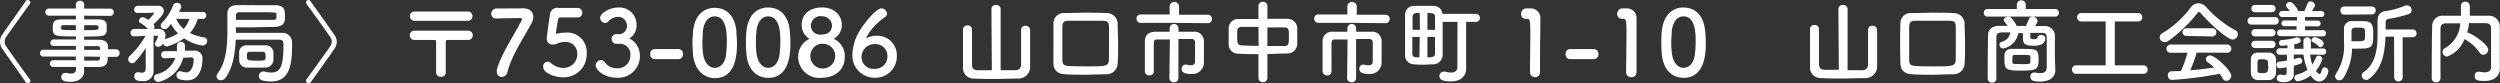
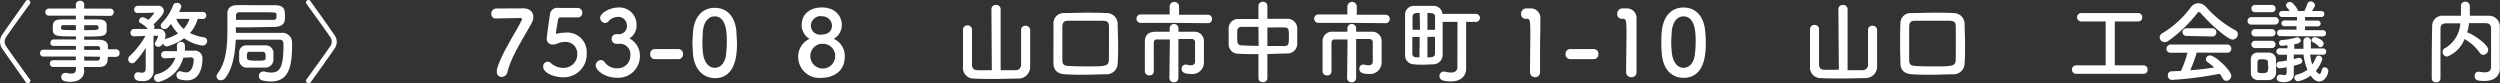
<svg xmlns="http://www.w3.org/2000/svg" viewBox="0 0 386.03 12.86">
  <rect x="0" y="0" width="386.03" height="12.86" fill="#333333" stroke="none" />
  <defs>
    <style>.cls-1{fill:#fff;}</style>
  </defs>
  <title>txt-footer02</title>
  <g id="レイヤー_2" data-name="レイヤー 2">
    <g id="本文">
      <path class="cls-1" d="M4.29,12.86A.31.31,0,0,1,4,12.72C2.84,11.05,1.54,9.25.34,7.51A2,2,0,0,1,0,6.43,1.92,1.92,0,0,1,.34,5.35C1.54,3.61,2.84,1.81,4,.14A.31.31,0,0,1,4.29,0a.4.4,0,0,1,.4.38.3.3,0,0,1-.07.21C3.59,2,1.81,4.46.89,5.8a1.11,1.11,0,0,0-.16.63,1.16,1.16,0,0,0,.16.63c.92,1.35,2.7,3.81,3.73,5.21a.3.3,0,0,1,.07.21A.4.4,0,0,1,4.29,12.86Z" />
      <path class="cls-1" d="M16.64,8.78c0,.83-.09,1.57-1.44,1.57l-2.25,0L13,11h0c0,.84-.7,1.63-2.1,1.63-.44,0-1.44,0-1.44-.74a.6.6,0,0,1,.6-.63l.21,0a3,3,0,0,0,.72.1c.41,0,.74-.14.74-.66l0-.36H8.22a.51.51,0,0,1-.52-.52.5.5,0,0,1,.52-.52h0c1,0,2.25,0,3.49,0V8.73H6.67a.49.49,0,0,1-.48-.54.48.48,0,0,1,.48-.51h5.05V7.09c-1.29,0-2.6,0-3.49,0h0a.45.45,0,0,1-.45-.48.51.51,0,0,1,.52-.52h3.43V5.62c-3.28,0-3.58,0-3.58-1.28C8.14,3.42,8.3,3,9.56,3h2.16V2.42l-4.15,0A.54.54,0,0,1,7,1.88a.54.54,0,0,1,.56-.56h4.15l0-.57a.61.61,0,0,1,.63-.63A.59.59,0,0,1,13,.76v.57H17a.53.53,0,0,1,.56.56.53.53,0,0,1-.56.56L13,2.42V3h2.17c.88,0,1.26.27,1.3.84a3.64,3.64,0,0,1,0,.45,3,3,0,0,1,0,.44c-.09.89-.48.91-3.47.91v.5c.81,0,1.58,0,2.24,0,.88,0,1.4.3,1.42,1,0,.13,0,.28,0,.47h1.26a.54.54,0,0,1,.54.58.54.54,0,0,1-.54.59Zm-4.92-4.9H9.87c-.29,0-.4.07-.43.2V4.4c0,.24.33.25,2.28.25ZM13,4.65c2.17,0,2.21,0,2.21-.41,0-.22-.07-.35-.45-.35H13Zm2.46,2.84A.38.38,0,0,0,15,7.12c-.56,0-1.26,0-2,0v.58h2.47ZM13,8.73v.63c.72,0,1.4,0,2,0a.39.39,0,0,0,.43-.39c0-.07,0-.14,0-.21Z" />
      <path class="cls-1" d="M30.53,2.91a5.45,5.45,0,0,1-1.2,2.19,7.59,7.59,0,0,0,2.17.67.55.55,0,0,1,.49.56.71.71,0,0,1-.75.7,6.44,6.44,0,0,1-2.81-1.12,7.93,7.93,0,0,1-2.66,1.26.66.66,0,0,1-.61-.47.85.85,0,0,1-.71.53.5.5,0,0,1-.53-.46A.49.49,0,0,1,24,6.5a3.57,3.57,0,0,0,.4-.85c0-.07-.06-.12-.22-.13h-.47v.11s0,2.4,0,3.15c0,.23,0,1.5,0,2v.07A1.53,1.53,0,0,1,22,12.52c-.48,0-1.26,0-1.26-.74a.57.57,0,0,1,.53-.63h.13a1.89,1.89,0,0,0,.51.07c.32,0,.57-.12.59-.6,0-.63,0-2.06,0-3.22a13.9,13.9,0,0,1-1.63,2.14.6.6,0,0,1-1.07-.4.66.66,0,0,1,.26-.52,12.87,12.87,0,0,0,2.4-3.08c-.15,0-1.55.07-1.81.07a.5.5,0,0,1-.49-.55.56.56,0,0,1,.52-.59h2.15a4,4,0,0,0-1.15-.91.37.37,0,0,1-.22-.35.61.61,0,0,1,.58-.56,2.22,2.22,0,0,1,.85.42A5.21,5.21,0,0,0,23.82,2s0-.05-.07-.05C23.08,2,22,2,21.24,2h0a.51.51,0,0,1-.53-.54A.58.58,0,0,1,21.24.9c.89,0,2.21,0,3.16,0a.79.79,0,0,1,.9.77c0,.21,0,.6-1.59,2.09l0,0a.54.54,0,0,1,.14.37.57.57,0,0,1-.11.33l.75,0a1,1,0,0,1,1.07,1,1.38,1.38,0,0,1-.16.62L25.56,6a6.89,6.89,0,0,0,1.94-.85,5.26,5.26,0,0,1-1.09-1.46c-.55.69-.67.8-1,.8a.57.57,0,0,1-.6-.53A.66.66,0,0,1,25,3.54,7.8,7.8,0,0,0,26.74.8a.55.55,0,0,1,.54-.35A.63.63,0,0,1,28,1c0,.05,0,.14-.35.84l3.67,0a.52.52,0,0,1,.53.54.53.53,0,0,1-.53.56Zm-2.23,6a5.18,5.18,0,0,1-3.86,3.75.67.67,0,0,1-.66-.66.55.55,0,0,1,.42-.55,3.92,3.92,0,0,0,2.88-2.52L25.45,9h0a.53.53,0,0,1-.57-.54.55.55,0,0,1,.59-.56c.59,0,1.22,0,1.85,0,0-.1,0-.21,0-.32s0-.3,0-.46V7a.6.6,0,0,1,.64-.54.56.56,0,0,1,.59.6,6.19,6.19,0,0,1,0,.76h1.39a1.18,1.18,0,0,1,1.32,1.28c0,.47-.05,3.31-2.39,3.31a4.49,4.49,0,0,1-1.22-.19A.65.65,0,0,1,27.7,11a.56.56,0,0,1,.21,0,2.91,2.91,0,0,0,.87.18c.66,0,1.09-.8,1.13-1.9a.37.37,0,0,0-.41-.42Zm-1.09-6a4.28,4.28,0,0,0,1.15,1.55,4,4,0,0,0,.89-1.55Z" />
      <path class="cls-1" d="M36.44,5.07h7.05A1.49,1.49,0,0,1,45.1,6.56c0,.14,0,.3,0,.49,0,3.22-.52,5.53-3.26,5.53a5.77,5.77,0,0,1-1.39-.18.64.64,0,0,1-.47-.65.67.67,0,0,1,.64-.71l.2,0a4.08,4.08,0,0,0,1.07.16c1.24,0,1.88-.7,1.88-4.07,0-.58,0-1-.62-1H36.4c-.11,2.23-.48,4.46-1.6,5.9a.87.87,0,0,1-.7.36.62.62,0,0,1-.66-.58.77.77,0,0,1,.16-.45c1.29-1.71,1.51-4.16,1.51-6.54,0-1,0-1.88,0-2.76v0c0-.72.45-1.23,1.38-1.26s1.94,0,3,0,2.16,0,3,0C44,.84,44,1.57,44,2.62c0,.62,0,1.5-1.68,1.54-1.22,0-2.58.06-4.08.06-.59,0-1.2,0-1.83,0Zm0-2h2.63c1.18,0,2.25,0,3.14,0,.33,0,.47-.18.48-.34V2.23c0-.32,0-.34-2.91-.34-1,0-2,0-2.79,0a.48.48,0,0,0-.55.52Zm.49,5.59c0-.19,0-.38,0-.66A1.08,1.08,0,0,1,38,7c.31,0,.82,0,1.34,0s1.3,0,1.71,0a1.18,1.18,0,0,1,1.17,1c0,.28,0,.48,0,.66s0,.37,0,.66A1.26,1.26,0,0,1,41,10.44l-1.5,0-1.49,0a1.16,1.16,0,0,1-1.08-1.18C36.94,9,36.92,8.84,36.92,8.66ZM40.58,8H38.51c-.31,0-.39.17-.39.7s0,.67,1.55.67c1.27,0,1.35,0,1.35-.66C41,8.35,41,8,40.58,8Z" />
      <path class="cls-1" d="M47.65,12.86a.4.4,0,0,1-.4-.38.35.35,0,0,1,.07-.21c1-1.4,2.81-3.86,3.73-5.21a1.16,1.16,0,0,0,.17-.63,1.11,1.11,0,0,0-.17-.63C50.13,4.46,48.35,2,47.32.59a.35.35,0,0,1-.07-.21.4.4,0,0,1,.4-.38.3.3,0,0,1,.26.14c1.2,1.67,2.5,3.47,3.69,5.21A1.79,1.79,0,0,1,52,6.43a1.83,1.83,0,0,1-.35,1.08c-1.19,1.74-2.49,3.54-3.69,5.21A.3.3,0,0,1,47.65,12.86Z" />
-       <path class="cls-1" d="M72.19,3.21c-1.24,0-2.67,0-4.1,0s-2.85,0-4.07,0h0a.7.7,0,0,1-.72-.72.68.68,0,0,1,.7-.71h8.22a.69.69,0,0,1,.73.71.69.69,0,0,1-.73.72Zm-3.34,8a.7.7,0,0,1-.77.64.67.67,0,0,1-.74-.63c0-1.43,0-3.43,0-4.77,0-.2-.09-.28-.27-.28H64a.69.69,0,0,1-.72-.72.68.68,0,0,1,.7-.71h8.22a.72.72,0,1,1,0,1.43H69.12c-.2,0-.29.09-.29.28,0,.54,0,1.21,0,1.92,0,1,0,2,0,2.82Z" />
      <path class="cls-1" d="M80.81,1.29c1,0,1.54.57,1.54,1.32a1.93,1.93,0,0,1-.23.89C81,5.63,79,8.53,78.36,11.11a.94.94,0,0,1-.9.77.73.73,0,0,1-.74-.79,1.32,1.32,0,0,1,0-.32c.6-2.36,3-5.91,3.77-7.53A.78.78,0,0,0,80.61,3c0-.14-.1-.22-.28-.22l-3.65.07H76.6a.68.68,0,0,1-.74-.71.8.8,0,0,1,.77-.83Z" />
      <path class="cls-1" d="M86.88,11.93c-1.27,0-3-.67-3-1.59a.7.7,0,0,1,1.2-.59,2.83,2.83,0,0,0,1.88.73,2.09,2.09,0,0,0,2.18-2.13,1.8,1.8,0,0,0-1.88-1.88,3.57,3.57,0,0,0-1.09.2,1.6,1.6,0,0,1-.53.19l-.21,0a.86.86,0,0,1-1-1c0-.12.27-2.29.48-3.52a1.14,1.14,0,0,1,1.33-1.12h2.94a.72.72,0,0,1,.73.76.68.68,0,0,1-.7.71H86.57c-.26,0-.37.13-.41.38-.07.49-.27,1.61-.31,1.89v.1c0,.11,0,.15.11.15a2.05,2.05,0,0,0,.31-.07,5.42,5.42,0,0,1,1-.1,3,3,0,0,1,3.32,3.22A3.53,3.53,0,0,1,86.88,11.93Z" />
      <path class="cls-1" d="M95.56,5.28A1.24,1.24,0,0,0,96.8,3.87a1.32,1.32,0,0,0-1.43-1.26,2,2,0,0,0-1.45.72.7.7,0,0,1-.48.21.81.81,0,0,1-.77-.78c0-.78,1.57-1.6,2.77-1.6a2.64,2.64,0,0,1,2.85,2.71,2.27,2.27,0,0,1-1.11,2.06,3,3,0,0,1,1.63,2.7A3.33,3.33,0,0,1,95.26,12c-2,0-3.28-1.23-3.28-1.89a.87.87,0,0,1,.81-.84.76.76,0,0,1,.54.27,2.26,2.26,0,0,0,2,1,1.93,1.93,0,0,0,2-1.91,1.63,1.63,0,0,0-1.81-1.86h-.33A.75.75,0,0,1,94.44,6a.72.72,0,0,1,.71-.73Z" />
      <path class="cls-1" d="M104.81,9.13c-1.11,0-1.72,0-2.32,0-.41,0-.82,0-1.39,0a.71.71,0,0,1-.7-.78.7.7,0,0,1,.65-.77h0c.48,0,1,0,1.62,0s1.45,0,2.11,0h0a.7.7,0,0,1,.68.77.71.71,0,0,1-.7.78Z" />
      <path class="cls-1" d="M107,8.38c0-.61-.08-1.19-.08-1.78S107,5.52,107,5c.19-2.44,1.49-3.79,3.36-3.79s3.13,1.29,3.35,3.63c0,.62.09,1.23.09,1.84,0,1.58-.12,5.39-3.44,5.39C108.55,12,107.25,10.73,107,8.38Zm5.1,0a13.87,13.87,0,0,0,.13-2c0-1.08,0-3.85-1.88-3.85-1,0-1.69.89-1.83,2.39,0,.52-.06,1-.06,1.54a14.44,14.44,0,0,0,.09,1.75c.17,1.43.91,2.26,1.8,2.26S111.94,9.76,112.13,8.43Z" />
-       <path class="cls-1" d="M115.26,8.38c-.05-.61-.08-1.19-.08-1.78s0-1.08.07-1.65c.19-2.44,1.49-3.79,3.36-3.79s3.13,1.29,3.35,3.63c.05.62.09,1.23.09,1.84,0,1.58-.12,5.39-3.44,5.39C116.79,12,115.48,10.73,115.26,8.38Zm5.11,0a15.56,15.56,0,0,0,.12-2c0-1.08,0-3.85-1.88-3.85-1,0-1.69.89-1.82,2.39-.05.52-.07,1-.07,1.54a14.44,14.44,0,0,0,.09,1.75c.17,1.43.91,2.26,1.8,2.26S120.17,9.76,120.37,8.43Z" />
      <path class="cls-1" d="M130.44,8.75c0,2.39-1.91,3.27-3.64,3.27a3.25,3.25,0,0,1-3.55-3.27A3,3,0,0,1,125,6a2.43,2.43,0,0,1-1.21-2.13c0-1.94,1.59-2.72,3.1-2.72,2.06,0,3.1,1.3,3.1,2.72A2.49,2.49,0,0,1,128.74,6,2.87,2.87,0,0,1,130.44,8.75Zm-3.6-2a1.92,1.92,0,1,0,2.12,2A1.87,1.87,0,0,0,126.84,6.78Zm0-4.26a1.52,1.52,0,0,0-1.63,1.4,1.4,1.4,0,0,0,1.59,1.45c1.62,0,1.67-1.15,1.67-1.45A1.51,1.51,0,0,0,126.84,2.52Z" />
-       <path class="cls-1" d="M135.09,12a3.41,3.41,0,0,1-3.47-3.59,7.52,7.52,0,0,1,.94-3.35c.57-1.07,2.65-3.77,3.56-3.77a.87.87,0,0,1,.83.83.61.61,0,0,1-.3.53,8.84,8.84,0,0,0-2.93,3.22s0,0,0,0l.08,0a3.58,3.58,0,0,1,1.51-.35,3,3,0,0,1,3.17,3.13A3.28,3.28,0,0,1,135.09,12Zm0-5.19a2,2,0,0,0-2.06,2,1.83,1.83,0,0,0,2,1.82,1.9,1.9,0,0,0,2-1.92A1.83,1.83,0,0,0,135.13,6.81Z" />
      <path class="cls-1" d="M153.09,1.39a.64.64,0,0,1,.7-.62.65.65,0,0,1,.72.62v9.45c.85,0,1.66,0,2.28,0a.83.83,0,0,0,.88-.85c0-.26,0-.94,0-1.74,0-1.43,0-3.25,0-3.66v0a.62.62,0,0,1,.67-.61.67.67,0,0,1,.73.64c0,.35,0,1.57,0,2.8s0,2.47,0,2.86a1.79,1.79,0,0,1-1.86,1.85c-1,0-2.23.06-3.46.06s-2.46,0-3.31-.06a1.64,1.64,0,0,1-1.74-1.82c0-.38,0-1.62,0-2.87s0-2.48,0-2.86a.65.65,0,0,1,.69-.66.66.66,0,0,1,.7.63v0c0,.41,0,2,0,3.33,0,1,0,1.83,0,2.06,0,.56.18.87.83.9s1.41,0,2.23,0Z" />
      <path class="cls-1" d="M170.9,11.47c-1.2,0-2.36.07-3.52.07-1,0-1.94,0-2.9-.07-1.18-.05-1.79-.64-1.81-1.66s0-1.91,0-2.9,0-2.24,0-3.39a1.56,1.56,0,0,1,1.7-1.5c1.08,0,2.21-.06,3.34-.06s2.12,0,3.21.06a1.68,1.68,0,0,1,1.66,1.61c0,1,.07,2.1.07,3.15s0,2.06-.07,3A1.7,1.7,0,0,1,170.9,11.47Zm.34-4.34c0-1,0-2,0-2.93s-.3-.94-1-1c-.91,0-1.83,0-2.71,0s-1.73,0-2.49,0-1,.24-1,1,0,1.5,0,2.23c0,.94,0,1.88,0,2.82,0,.79.32.91,1.15.95s1.69.05,2.59.05c2.94,0,3.41,0,3.45-1.05C171.23,8.53,171.24,7.83,171.24,7.13Z" />
      <path class="cls-1" d="M181.3,3.53l-5.15,0a.63.63,0,0,1-.66-.65.63.63,0,0,1,.66-.65l4.46,0V.94a.73.73,0,0,1,1.45,0V2.28l4.44,0a.62.62,0,0,1,.65.64.63.63,0,0,1-.65.66Zm-.66,2.56c-.78,0-1.51,0-1.94,0s-.53.18-.54.61,0,1.28,0,2.06,0,1.61,0,2.29h0a.61.61,0,0,1-.68.59.65.65,0,0,1-.7-.6v-.84c0-1.25,0-2.69,0-3.76s.59-1.51,1.62-1.54c.52,0,1.33,0,2.21,0V4.38a.68.68,0,0,1,1.36,0V4.9c.9,0,1.77,0,2.36,0a1.44,1.44,0,0,1,1.57,1.49c0,.44,0,.93,0,1.34v.9c0,.24,0,.53,0,1.05v0a1.78,1.78,0,0,1-2,1.74c-.7,0-1.44-.12-1.44-.77a.62.62,0,0,1,.56-.68.36.36,0,0,1,.14,0,3.29,3.29,0,0,0,.7.11c.37,0,.67-.14.67-.59,0,0,0-2,0-2.94a.49.49,0,0,0-.51-.53c-.47,0-1.24,0-2.06,0v6a.66.66,0,0,1-.69.69.67.67,0,0,1-.7-.69Z" />
      <path class="cls-1" d="M194.32,8.36c-1.07,0-2.13,0-3.09-.07a1.44,1.44,0,0,1-1.51-1.41c0-.44,0-.87,0-1.3s0-.83,0-1.21a1.45,1.45,0,0,1,1.48-1.44c1,0,2,0,3.12,0V.9A.63.63,0,0,1,195,.28a.64.64,0,0,1,.7.62v2c1.11,0,2.21,0,3.2,0a1.52,1.52,0,0,1,1.41,1.33c0,.33,0,.75,0,1.19s0,1,0,1.41a1.51,1.51,0,0,1-1.48,1.43c-1,0-2.06.07-3.13.07V12.1a.63.63,0,0,1-.7.58.62.62,0,0,1-.68-.58Zm0-4.21c-1,0-1.87,0-2.61,0a.63.63,0,0,0-.67.59c0,.26,0,.6,0,.92,0,.88,0,1.32.71,1.35s1.66.07,2.6.07ZM195.7,7.1l2.64,0c.66,0,.68-.34.68-1.43s0-1.42-.7-1.43-1.67,0-2.62,0Z" />
      <path class="cls-1" d="M208.74,3.53l-5.15,0a.63.63,0,0,1-.66-.65.63.63,0,0,1,.66-.65l4.46,0V.94a.73.73,0,0,1,1.45,0V2.28l4.44,0a.62.62,0,0,1,.65.64.63.63,0,0,1-.65.66Zm-.66,2.56c-.78,0-1.51,0-1.94,0s-.53.18-.54.61,0,1.28,0,2.06,0,1.61,0,2.29h0a.61.61,0,0,1-.68.59.65.65,0,0,1-.7-.6v-.84c0-1.25,0-2.69,0-3.76a1.45,1.45,0,0,1,1.62-1.54c.52,0,1.33,0,2.21,0V4.38a.68.68,0,0,1,1.36,0V4.9c.9,0,1.77,0,2.36,0a1.44,1.44,0,0,1,1.57,1.49c0,.44,0,.93,0,1.34v.9c0,.24,0,.53,0,1.05v0a1.79,1.79,0,0,1-2,1.74c-.7,0-1.44-.12-1.44-.77a.62.62,0,0,1,.56-.68.34.34,0,0,1,.14,0,3.29,3.29,0,0,0,.7.11c.37,0,.67-.14.67-.59,0,0,0-2,0-2.94a.49.49,0,0,0-.51-.53c-.47,0-1.24,0-2.06,0v6a.66.66,0,0,1-.69.69.67.67,0,0,1-.7-.69Z" />
      <path class="cls-1" d="M225.05,3.38h-2.29c0,.57,0,1.24,0,1.91,0,1.24,0,2.47,0,3.2a1.46,1.46,0,0,1-1.42,1.44c-.48,0-1,.06-1.51.06s-1,0-1.47-.06a1.38,1.38,0,0,1-1.4-1.43c0-.73,0-1.92,0-3.11s0-2.38,0-3.11A1.34,1.34,0,0,1,218.34.91c.5,0,1,0,1.48,0s1,0,1.49,0a1.35,1.35,0,0,1,1.42,1.23h5.17a.62.62,0,1,1,0,1.24h-1.51V8.59l0,2.06v0c0,.86-.62,1.92-2.33,1.92s-1.79-.51-1.79-.84a.66.66,0,0,1,.65-.67l.22,0a3.58,3.58,0,0,0,.9.14c.55,0,1-.21,1-.87ZM219.22,2c-.77,0-1.07.06-1.1.6s0,1.21,0,2h1.14Zm0,3.7h-1.14c0,1,0,2,0,2.57a.54.54,0,0,0,.59.57h.51Zm2.37-1.1c0-.81,0-1.54,0-2S221.35,2,220.41,2v2.6Zm-1.18,1.1V8.85c.7,0,1.16,0,1.17-.61s0-1.54,0-2.55Z" />
      <path class="cls-1" d="M237.06,11.92a.77.77,0,0,1-.81-.77c0-1.3.05-4.29.05-6.14s-.07-2.11-.53-2.11h-.2a.68.68,0,0,1-.69-.74.81.81,0,0,1,.71-.86h.67a1.47,1.47,0,0,1,1.59,1.5c0,.18,0,.43,0,.74,0,1.12-.05,3-.05,5,0,.87,0,1.75,0,2.62v0A.74.74,0,0,1,237.06,11.92Z" />
      <path class="cls-1" d="M246.15,9.13c-1.11,0-1.71,0-2.32,0-.41,0-.82,0-1.38,0a.71.71,0,0,1-.7-.78.7.7,0,0,1,.64-.77h0c.48,0,1,0,1.62,0s1.45,0,2.11,0h0a.71.71,0,0,1,.69.77.72.72,0,0,1-.7.78Z" />
      <path class="cls-1" d="M251.9,11.92a.77.77,0,0,1-.81-.77c0-1.3.06-4.29.06-6.14s-.07-2.11-.54-2.11h-.19a.69.69,0,0,1-.7-.74.81.81,0,0,1,.71-.86h.68a1.47,1.47,0,0,1,1.59,1.5c0,.18,0,.43,0,.74,0,1.12,0,3,0,5,0,.87,0,1.75,0,2.62v0A.75.75,0,0,1,251.9,11.92Z" />
      <path class="cls-1" d="M256.61,8.38c-.06-.61-.08-1.19-.08-1.78s0-1.08.06-1.65c.2-2.44,1.5-3.79,3.36-3.79s3.13,1.29,3.35,3.63c.06.62.1,1.23.1,1.84,0,1.58-.13,5.39-3.45,5.39C258.13,12,256.83,10.73,256.61,8.38Zm5.1,0a15.56,15.56,0,0,0,.12-2c0-1.08,0-3.85-1.88-3.85-1,0-1.68.89-1.82,2.39,0,.52-.07,1-.07,1.54a14.43,14.43,0,0,0,.1,1.75c.16,1.43.9,2.26,1.79,2.26S261.52,9.76,261.71,8.43Z" />
      <path class="cls-1" d="M283.87,1.39a.64.64,0,0,1,.7-.62.65.65,0,0,1,.72.62v9.45c.85,0,1.66,0,2.28,0a.83.83,0,0,0,.88-.85c0-.26,0-.94,0-1.74,0-1.43,0-3.25,0-3.66v0a.62.62,0,0,1,.67-.61.67.67,0,0,1,.73.64c0,.35,0,1.57,0,2.8s0,2.47,0,2.86A1.79,1.79,0,0,1,288,12.06c-.95,0-2.23.06-3.46.06s-2.46,0-3.31-.06a1.64,1.64,0,0,1-1.74-1.82c0-.38,0-1.62,0-2.87s0-2.48,0-2.86a.65.65,0,0,1,.69-.66.66.66,0,0,1,.7.63v0c0,.41,0,2,0,3.33,0,1,0,1.83,0,2.06,0,.56.18.87.83.9s1.41,0,2.23,0Z" />
      <path class="cls-1" d="M301.68,11.47c-1.2,0-2.36.07-3.52.07-1,0-1.94,0-2.9-.07-1.18-.05-1.79-.64-1.81-1.66s-.05-1.91-.05-2.9,0-2.24.05-3.39a1.56,1.56,0,0,1,1.7-1.5c1.08,0,2.21-.06,3.34-.06s2.12,0,3.21.06a1.68,1.68,0,0,1,1.66,1.61c0,1,.07,2.1.07,3.15s0,2.06-.07,3A1.7,1.7,0,0,1,301.68,11.47ZM302,7.13c0-1,0-2,0-2.93s-.3-.94-1-1c-.92,0-1.83,0-2.71,0s-1.73,0-2.49,0-1,.24-1,1,0,1.5,0,2.23c0,.94,0,1.88,0,2.82,0,.79.32.91,1.15.95s1.69.05,2.6.05c2.93,0,3.4,0,3.44-1.05C302,8.53,302,7.83,302,7.13Z" />
-       <path class="cls-1" d="M306.88,2.56a.55.55,0,0,1-.56-.58.55.55,0,0,1,.56-.59h4.54V.73a.69.69,0,0,1,1.38,0v.66h4.57a.54.54,0,0,1,.54.59.54.54,0,0,1-.54.58Zm10.49,8.28v0c0,.8-.55,1.75-2.34,1.75-.85,0-1.51-.07-1.51-.76a.58.58,0,0,1,.56-.64h.11a4.36,4.36,0,0,0,.85.1c.54,0,.95-.18,1-.8v-1c0-1.2,0-2.78,0-3.6s-.29-.81-.95-.82l-1.59,0c0,.28,0,.59,0,.66,0,.3.32.32.58.32s.53-.12.53-.21c0-.31.28-.44.57-.44s.63.16.63.47c0,.79-.51,1.19-1.83,1.19s-1.62-.35-1.62-1.12v0c0-.07,0-.48,0-.83h-.71a2.94,2.94,0,0,1-2.3,2.38.6.6,0,0,1-.61-.59.46.46,0,0,1,.37-.45A1.75,1.75,0,0,0,310.42,5l-1.16,0c-.76,0-1,.21-1,.82,0,1.36,0,4.32,0,6.33a.61.61,0,0,1-.66.61.63.63,0,0,1-.67-.61c0-1.84,0-5,.06-6.84,0-.78.68-1.31,1.69-1.32.43,0,.88,0,1.32,0a7.64,7.64,0,0,0-.5-.66.43.43,0,0,1-.09-.25c0-.28.36-.49.7-.49a.65.65,0,0,1,.38.11A3.85,3.85,0,0,1,311.39,4h1.43a10,10,0,0,0,.44-1,.58.58,0,0,1,.57-.41.76.76,0,0,1,.8.65c0,.16-.07.29-.39.78.47,0,.95,0,1.42,0a1.54,1.54,0,0,1,1.64,1.41c0,.94,0,3.07,0,3.58ZM312,10.9c-2.26,0-2.49-.18-2.49-1.75,0-.27,0-.53,0-.68a1,1,0,0,1,1.08-.92c.44,0,1,0,1.5,0,2.36,0,2.69,0,2.69,1.59S314.52,10.9,312,10.9Zm.11-1c1.2,0,1.37,0,1.4-.32a2.07,2.07,0,0,0,0-.4,2.07,2.07,0,0,0,0-.39c0-.29-.09-.31-1.37-.31-.38,0-.77,0-1.06,0s-.35.14-.35.69c0,.17,0,.32,0,.39C310.73,9.88,310.83,9.89,312.06,9.89Z" />
      <path class="cls-1" d="M320.61,11.4a.64.64,0,0,1-.67-.66.63.63,0,0,1,.67-.65h4.53V3.31h-3.75a.65.65,0,0,1-.67-.65.64.64,0,0,1,.67-.64h8.78a.62.62,0,0,1,.62.66.6.6,0,0,1-.62.63h-3.62v6.78H331a.63.63,0,0,1,.62.67.61.61,0,0,1-.62.64Z" />
      <path class="cls-1" d="M339.9,2.12c-.15-.17-.26-.26-.36-.26s-.19.09-.32.26a21.61,21.61,0,0,1-4.41,4.2,1,1,0,0,1-.57.19.76.76,0,0,1-.76-.74.77.77,0,0,1,.44-.66,15,15,0,0,0,4.33-3.93,1.53,1.53,0,0,1,1.2-.68,1.75,1.75,0,0,1,1.29.68,16.3,16.3,0,0,0,4.44,3.5.65.65,0,0,1,.37.6.84.84,0,0,1-.81.83C344,6.11,341.42,3.85,339.9,2.12Zm-.7,6a21.89,21.89,0,0,1-1,2.73c1.26-.09,2.51-.25,3.7-.43a8.63,8.63,0,0,0-1-.81.59.59,0,0,1-.29-.48.63.63,0,0,1,.65-.57c.81,0,3.28,2.34,3.28,3.16a.8.8,0,0,1-.77.76.61.61,0,0,1-.56-.38,5.76,5.76,0,0,0-.46-.71,55.92,55.92,0,0,1-7.38.95.66.66,0,0,1-.63-.7.58.58,0,0,1,.57-.63l1.46-.06a16.63,16.63,0,0,0,1-2.81h-2.59a.59.59,0,0,1-.65-.6.64.64,0,0,1,.65-.66h8.71a.62.62,0,0,1,.65.64.61.61,0,0,1-.65.62Zm-1.56-2.57A.61.61,0,0,1,337,5a.63.63,0,0,1,.65-.64h3.94a.62.62,0,0,1,.64.64.61.61,0,0,1-.64.63Z" />
      <path class="cls-1" d="M347.64,3.8a.55.55,0,0,1-.59-.58.56.56,0,0,1,.59-.57h3.64a.56.56,0,0,1,.59.57.57.57,0,0,1-.59.58Zm2.62,8.56-.86,0-.84,0a1.08,1.08,0,0,1-1-1.11c0-.37,0-.72,0-1.07s0-.67,0-1a1,1,0,0,1,1-1.06c.26,0,.52,0,.79,0s.65,0,1,0a1.1,1.1,0,0,1,1.1,1c0,.33,0,.7,0,1.07s0,.73,0,1A1.13,1.13,0,0,1,350.26,12.36ZM348.2,1.88a.53.53,0,0,1-.55-.56.53.53,0,0,1,.55-.56h2.61a.54.54,0,0,1,.56.56.54.54,0,0,1-.56.56Zm0,3.74a.53.53,0,0,1-.55-.56.53.53,0,0,1,.55-.56h2.61a.56.56,0,1,1,0,1.12Zm0,1.8a.56.56,0,0,1,0-1.12h2.61a.56.56,0,1,1,0,1.12Zm2,2.82c0-.25,0-.52,0-.71s-.27-.38-.81-.38c-.81,0-.81,0-.81,1.08,0,.25,0,.51,0,.72s.06.34.76.34.83-.22.84-.35S350.27,10.49,350.27,10.24Zm6.52-1.82a6.11,6.11,0,0,0,.32,1.54,5.67,5.67,0,0,0,.56-1.06.44.44,0,0,1,.42-.31.57.57,0,0,1,.58.53,5.32,5.32,0,0,1-1,1.82c.29.41.47.48.55.48.27,0,.33-.56.41-.76a.42.42,0,0,1,.39-.27.59.59,0,0,1,.57.58c0,.39-.44,1.61-1.4,1.61-.35,0-.82-.17-1.33-.91a4.53,4.53,0,0,1-1.95.88.56.56,0,0,1-.56-.55.49.49,0,0,1,.41-.49,4.55,4.55,0,0,0,1.61-.74,8.46,8.46,0,0,1-.61-2.35h-1.5v.7a6.75,6.75,0,0,0,.68-.19.51.51,0,0,1,.17,0,.48.48,0,0,1,.45.49c0,.38-.15.41-1.3.74v.11l0,1.15v.06c0,.59-.4,1.2-1.5,1.2-.37,0-1.14,0-1.14-.63a.52.52,0,0,1,.52-.53h.15a2.05,2.05,0,0,0,.5.07c.24,0,.37-.09.37-.35v-.85a9.57,9.57,0,0,1-1.07.15.49.49,0,0,1-.51-.51A.5.5,0,0,1,352,9.5c.4,0,.77-.1,1.13-.16V8.45H352a.49.49,0,1,1,0-1l1.21,0V7c-.4,0-.73.08-.85.08h0a.43.43,0,0,1-.45-.45.44.44,0,0,1,.42-.45,9.61,9.61,0,0,0,2.27-.4.45.45,0,0,1,.16,0,.51.51,0,0,1,.5.49c0,.36-.47.48-1,.57v.7h1.42c0-.32,0-1,0-1.23a.54.54,0,0,1,.57-.54.56.56,0,0,1,.58.58V7.48l1.89,0h0a.47.47,0,0,1,.48.48.47.47,0,0,1-.5.49Zm-4.61-2.84a.48.48,0,1,1,0-1l2.5,0V4.05H352.8a.45.45,0,1,1,0-.89h1.88V2.63h-2.22a.47.47,0,1,1,0-.93h1.08a2.4,2.4,0,0,0-.44-.58A.47.47,0,0,1,353,.8a.57.57,0,0,1,.6-.49.55.55,0,0,1,.32.1c.09.07.9.88.9,1.29h1A10.25,10.25,0,0,0,356.3.56a.49.49,0,0,1,.48-.34.68.68,0,0,1,.68.59c0,.14,0,.17-.46.89h1.37a.47.47,0,1,1,0,.93h-2.44v.55h1.89a.45.45,0,1,1,0,.89h-1.89v.59l2.77,0a.45.45,0,0,1,.46.48.45.45,0,0,1-.46.48ZM358,7.13a2.56,2.56,0,0,0-.89-.63.32.32,0,0,1-.19-.28.58.58,0,0,1,.53-.49c.2,0,1.35.45,1.35,1a.57.57,0,0,1-.51.56A.37.37,0,0,1,358,7.13Z" />
-       <path class="cls-1" d="M361.84,12.05a.75.75,0,0,1-.62.35.64.64,0,0,1-.65-.61.72.72,0,0,1,.13-.39,7.77,7.77,0,0,0,1.24-4.75c0-.71,0-1.44,0-2.17v0a1.16,1.16,0,0,1,1.29-1.22c.31,0,.63,0,.94,0,1.89,0,2.29,0,2.29,2.09s-.27,2.16-2.52,2.16l-.76,0A8.78,8.78,0,0,1,361.84,12.05ZM362,2.26a.59.59,0,0,1-.61-.62A.58.58,0,0,1,362,1h4.24a.58.58,0,0,1,.6.61.58.58,0,0,1-.6.61Zm1.83,4.11c.92,0,1.31,0,1.35-.44,0-.21,0-.49,0-.77,0-.8,0-.89-1-.89-.71,0-1.08,0-1.08.51s0,1,0,1.58Zm5.84-.71h-1.33c-.06,2.39-.51,5-2.5,6.5a.76.76,0,0,1-.48.18.7.7,0,0,1-.68-.69.62.62,0,0,1,.27-.49c1.87-1.3,2.17-3.58,2.17-5.81,0-.63,0-1.26,0-1.86V3.32c0-.95.34-1.49,1.23-1.61a11.74,11.74,0,0,0,3.09-.87.71.71,0,0,1,.29,0,.69.69,0,0,1,.65.71.63.63,0,0,1-.46.63,19.86,19.86,0,0,1-3.05.73c-.41.07-.5.26-.5.63v.08c0,.3,0,.6,0,.93l4.16,0a.59.59,0,0,1,.62.6.58.58,0,0,1-.62.6H371V12a.66.66,0,0,1-1.31,0Z" />
      <path class="cls-1" d="M386,10.65v0c0,.82-.56,1.85-2.4,1.85-1,0-1.48-.12-1.48-.77a.6.6,0,0,1,.56-.66l.11,0a5.55,5.55,0,0,0,.86.1c.55,0,1-.19,1-.8,0-3.88,0-4.68,0-5.86,0-.8-.3-.92-1-.94h-2.4a7.43,7.43,0,0,1-.3,1.46H381c.43,0,3.21,1.76,3.21,2.64a.79.79,0,0,1-.76.79.66.66,0,0,1-.57-.34,6.71,6.71,0,0,0-2.19-2,.36.36,0,0,1-.14-.1,4.62,4.62,0,0,1-2.69,2.72.73.73,0,0,1-.7-.73.64.64,0,0,1,.37-.57A4.74,4.74,0,0,0,379.9,3.6h-2.06c-.78,0-1,.24-1,.94,0,1.26,0,2.52,0,3.78V12.1a.61.61,0,0,1-.66.61.62.62,0,0,1-.69-.59v0c0-2.57,0-5.45.07-8.18a1.56,1.56,0,0,1,1.71-1.51c.9,0,1.8,0,2.73,0,0-.56,0-1.15,0-1.48a.64.64,0,0,1,.67-.69.68.68,0,0,1,.7.7c0,.37,0,1,0,1.47,1,0,2,0,3,0A1.66,1.66,0,0,1,386,4c0,1.57,0,3.1,0,4.67Z" />
    </g>
  </g>
</svg>